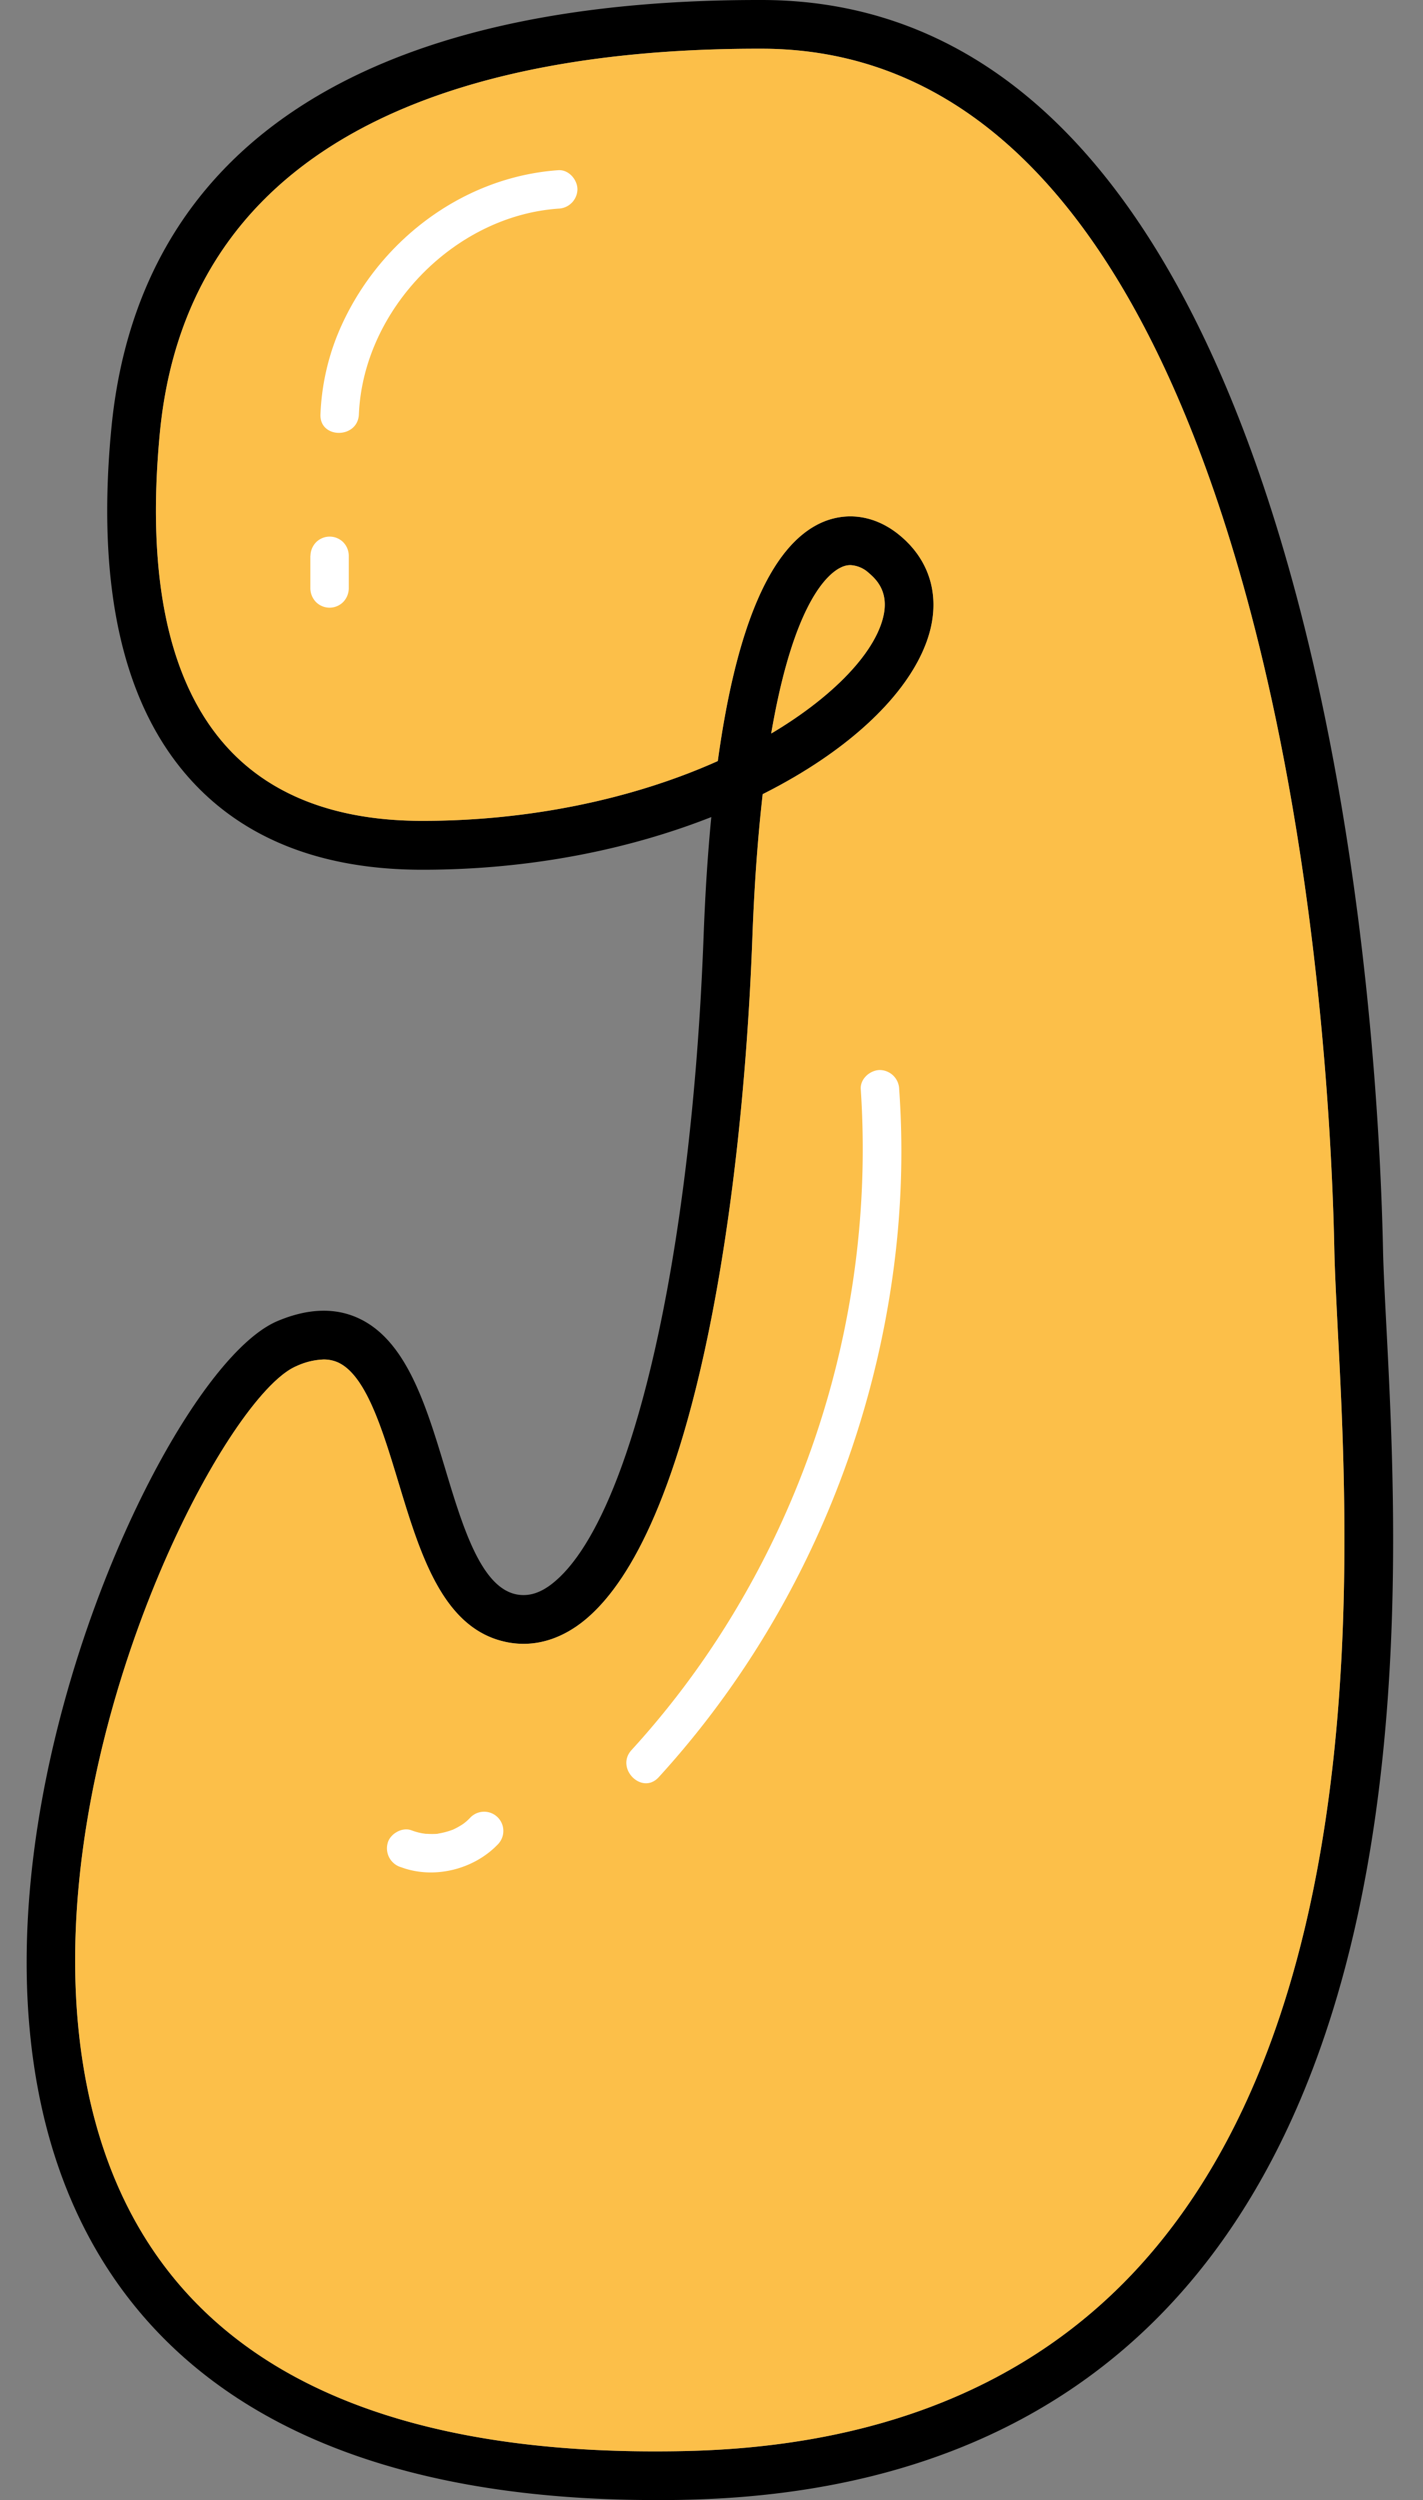
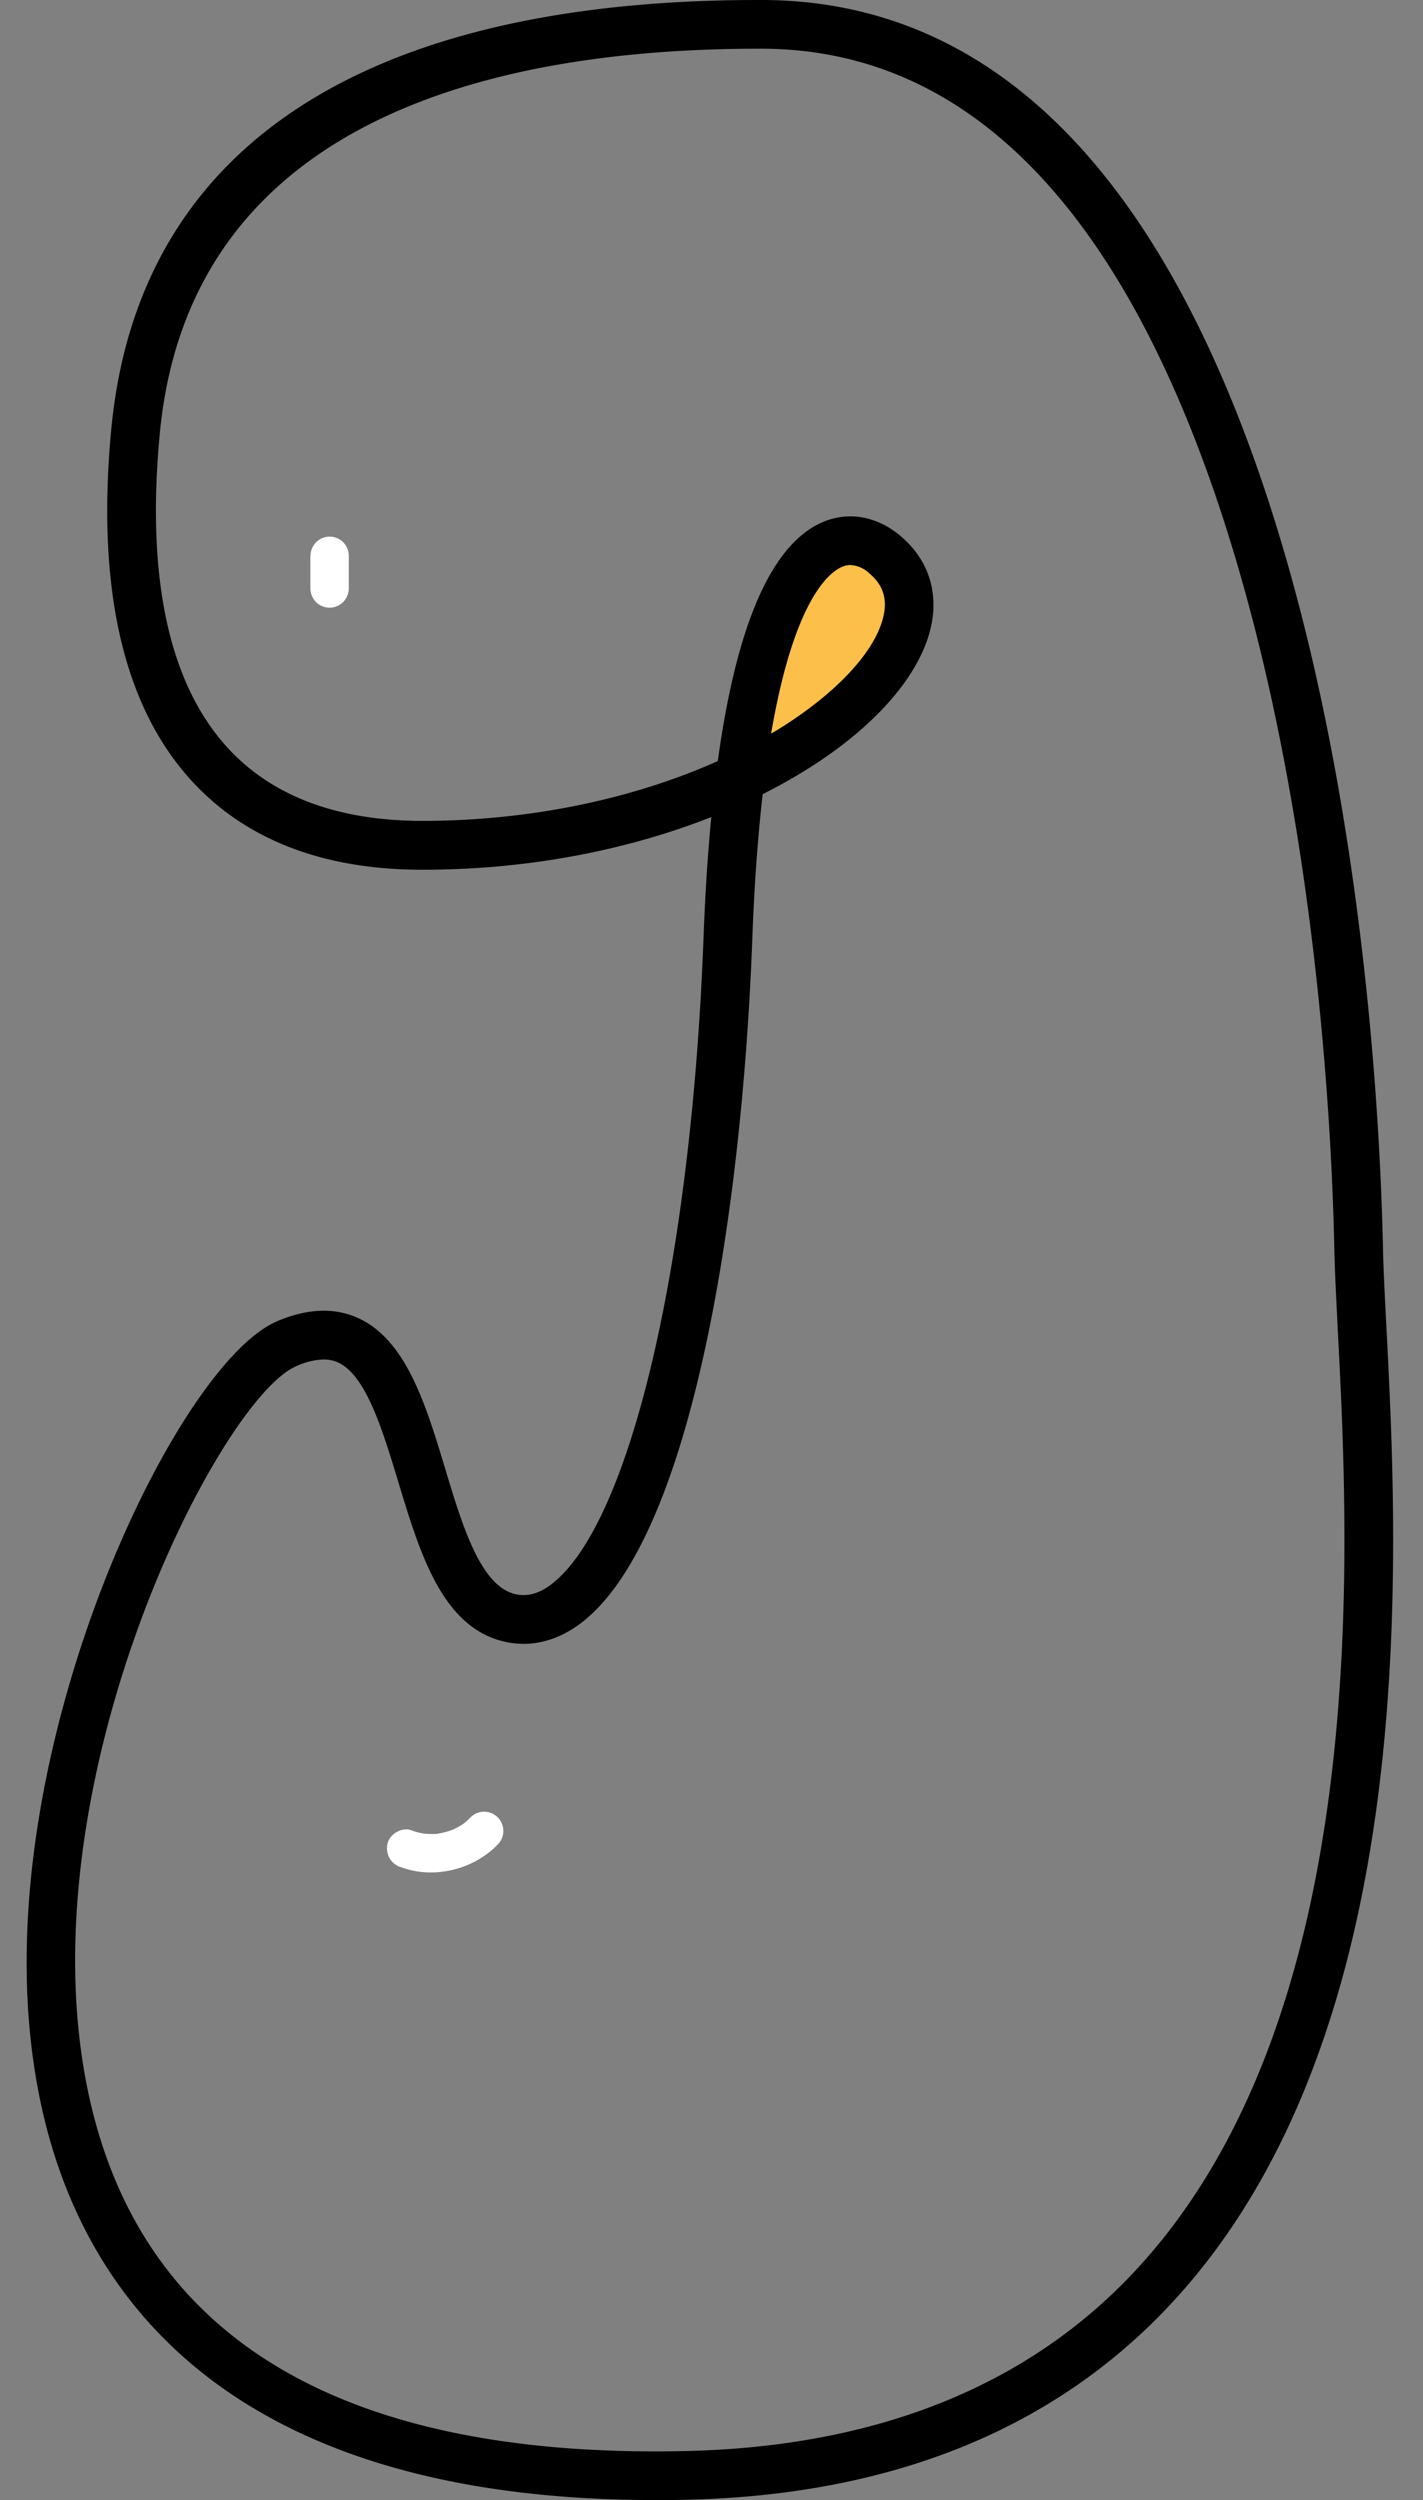
<svg xmlns="http://www.w3.org/2000/svg" fill="#000000" height="750" preserveAspectRatio="xMidYMid meet" version="1" viewBox="-8.0 0.0 427.0 750.0" width="427" zoomAndPan="magnify">
  <rect x="-8.0" y="0.0" width="427.0" height="750.0" fill="#808080" stroke="none" />
  <g id="change1_1">
    <path d="M408,397.75c-.46-9-.87-16.83-1-22.88-.82-39.31-6-140.28-35.8-228.89C338.59,49.13,287.85,0,220.4,0h-.76C100.64,0,33.48,44.45,25.41,128.56c-4.56,47.52,3.48,83,23.88,105.44,16.22,17.86,39.6,26.92,69.47,26.92,32.64,0,62.3-6.2,86.68-15.81q-1.59,16.39-2.31,35.71c-3.6,97.12-21.72,175.09-45.1,194-3.68,3-7.21,4.15-10.81,3.53-10.81-1.87-16.37-20.22-21.71-38-5.67-18.73-11.52-38.11-25.75-44.8-7.1-3.36-15.34-3.1-24.49.76-16.43,6.93-39.08,42.43-55.06,86.36C9,513.42-8,573.63,4.25,631c11.66,54.68,53.28,119,184.53,119,3,0,6,0,9.06-.09,61.58-1.34,110.59-21.16,145.66-58.92C419,609.81,411.56,466.58,408,397.75ZM332.8,681.06c-32.29,34.75-77.8,53-135.28,54.24C94.44,737.55,34.21,701.43,18.54,628c-19.81-92.85,39.34-208.47,62.4-218.17a21.27,21.27,0,0,1,8.15-2,10.44,10.44,0,0,1,4.44.94c8.33,3.92,13.24,20.14,18,35.83,6.66,22,13.53,44.71,33.23,48.16,7.74,1.35,15.51-.93,22.5-6.57,32.61-26.42,47.46-123.13,50.5-204.81.61-16.78,1.72-31,3.1-43.14,25.69-12.89,43.34-29.6,49.18-45.71,4.48-12.3,1.58-23.87-7.89-31.79-7.13-6-15.72-7.43-23.55-4-15.17,6.75-25.6,30.75-31.21,71.57-25.9,11.61-57.11,17.95-88.61,17.95-25.58,0-45.33-7.45-58.66-22.13-17.5-19.28-24.28-51-20.16-94.22C49.08,34.69,142.54,14.61,219.7,14.61h.7c60.5,0,106.58,45.77,137,136,29.19,86.69,34.22,185.88,35,224.51.14,6.28.55,14.17,1,23.35C396.89,465.32,404.05,604.37,332.8,681.06Zm-109.39-461c6.81-39.8,17.21-48.16,21.1-49.91a6.3,6.3,0,0,1,2.66-.62,8.8,8.8,0,0,1,5.58,2.4c3,2.54,6.69,6.93,3.54,15.61C252.46,198.12,240.24,210.07,223.41,220.06Z" />
  </g>
  <g id="change2_1">
    <path d="M256.29,187.54c-3.83,10.58-16.05,22.53-32.88,32.52,6.81-39.8,17.21-48.16,21.1-49.91a6.3,6.3,0,0,1,2.66-.62,8.8,8.8,0,0,1,5.58,2.4C255.79,174.47,259.44,178.86,256.29,187.54Z" fill="#fcbf49" />
  </g>
  <g id="change2_2">
-     <path d="M332.8,681.06c-32.29,34.75-77.8,53-135.28,54.24C94.44,737.55,34.21,701.43,18.54,628c-19.81-92.85,39.34-208.47,62.4-218.17a21.27,21.27,0,0,1,8.15-2,10.44,10.44,0,0,1,4.44.94c8.33,3.92,13.24,20.14,18,35.83,6.66,22,13.53,44.71,33.23,48.16,7.74,1.35,15.51-.93,22.5-6.57,32.61-26.42,47.46-123.13,50.5-204.81.61-16.78,1.72-31,3.1-43.14,25.69-12.89,43.34-29.6,49.18-45.71,4.48-12.3,1.58-23.87-7.89-31.79-7.13-6-15.72-7.43-23.55-4-15.17,6.75-25.6,30.75-31.21,71.57-25.9,11.61-57.11,17.95-88.61,17.95-25.58,0-45.33-7.45-58.66-22.13-17.5-19.28-24.28-51-20.16-94.22C49.08,34.69,142.54,14.61,219.7,14.61h.7c60.5,0,106.58,45.77,137,136,29.19,86.69,34.22,185.88,35,224.51.14,6.28.55,14.17,1,23.35C396.89,465.32,404.05,604.37,332.8,681.06Z" fill="#fcbf49" />
-   </g>
+     </g>
  <g id="change3_1">
-     <path d="M250.29,326.77a269.62,269.62,0,0,1-40.17,160.48A258.6,258.6,0,0,1,181.51,525c-5,5.46,3.14,13.64,8.15,8.15,39.67-43.42,64.47-99.19,71.11-157.56a267.21,267.21,0,0,0,1.05-48.82,5.9,5.9,0,0,0-5.76-5.77c-2.95,0-6,2.64-5.77,5.77Z" fill="#ffffff" />
-   </g>
+     </g>
  <g id="change3_2">
    <path d="M112.41,560.17c9.84,3.64,21.71.68,28.94-6.83a5.76,5.76,0,0,0-8.15-8.15c-.35.37-.72.73-1.1,1.08-.2.18-1.33,1.09-.6.53s-.06,0-.24.16l-.56.39c-.43.28-.87.54-1.32.79s-.91.47-1.37.7c-.69.34.22-.09.44-.17-.21.07-.42.17-.64.25a22.81,22.81,0,0,1-3,.89c-.44.1-.89.18-1.34.27-1,.19,1.08-.11.35,0l-.68.06a21.75,21.75,0,0,1-2.91,0c-.28,0-.57,0-.85-.06s-1-.13-.08,0,.12,0-.08,0l-.84-.16a20,20,0,0,1-3-.87c-2.83-1-6.44,1.17-7.09,4a5.92,5.92,0,0,0,4,7.09Z" fill="#ffffff" />
  </g>
  <g id="change3_3">
-     <path d="M159.51,51.06C130,53.15,104.33,73.35,93.27,100.44a71.34,71.34,0,0,0-5.11,23.86c-.31,7.42,11.22,7.4,11.53,0C101,93,128.22,64.81,159.51,62.59a5.9,5.9,0,0,0,5.76-5.76c0-2.95-2.64-6-5.76-5.77Z" fill="#ffffff" />
-   </g>
+     </g>
  <g id="change3_4">
    <path d="M85.13,166.74v9.79a6,6,0,0,0,1.69,4.08,5.76,5.76,0,0,0,8.15,0,6,6,0,0,0,1.69-4.08v-9.79A5.9,5.9,0,0,0,95,162.67a5.76,5.76,0,0,0-8.15,0,6,6,0,0,0-1.69,4.07Z" fill="#ffffff" />
  </g>
</svg>